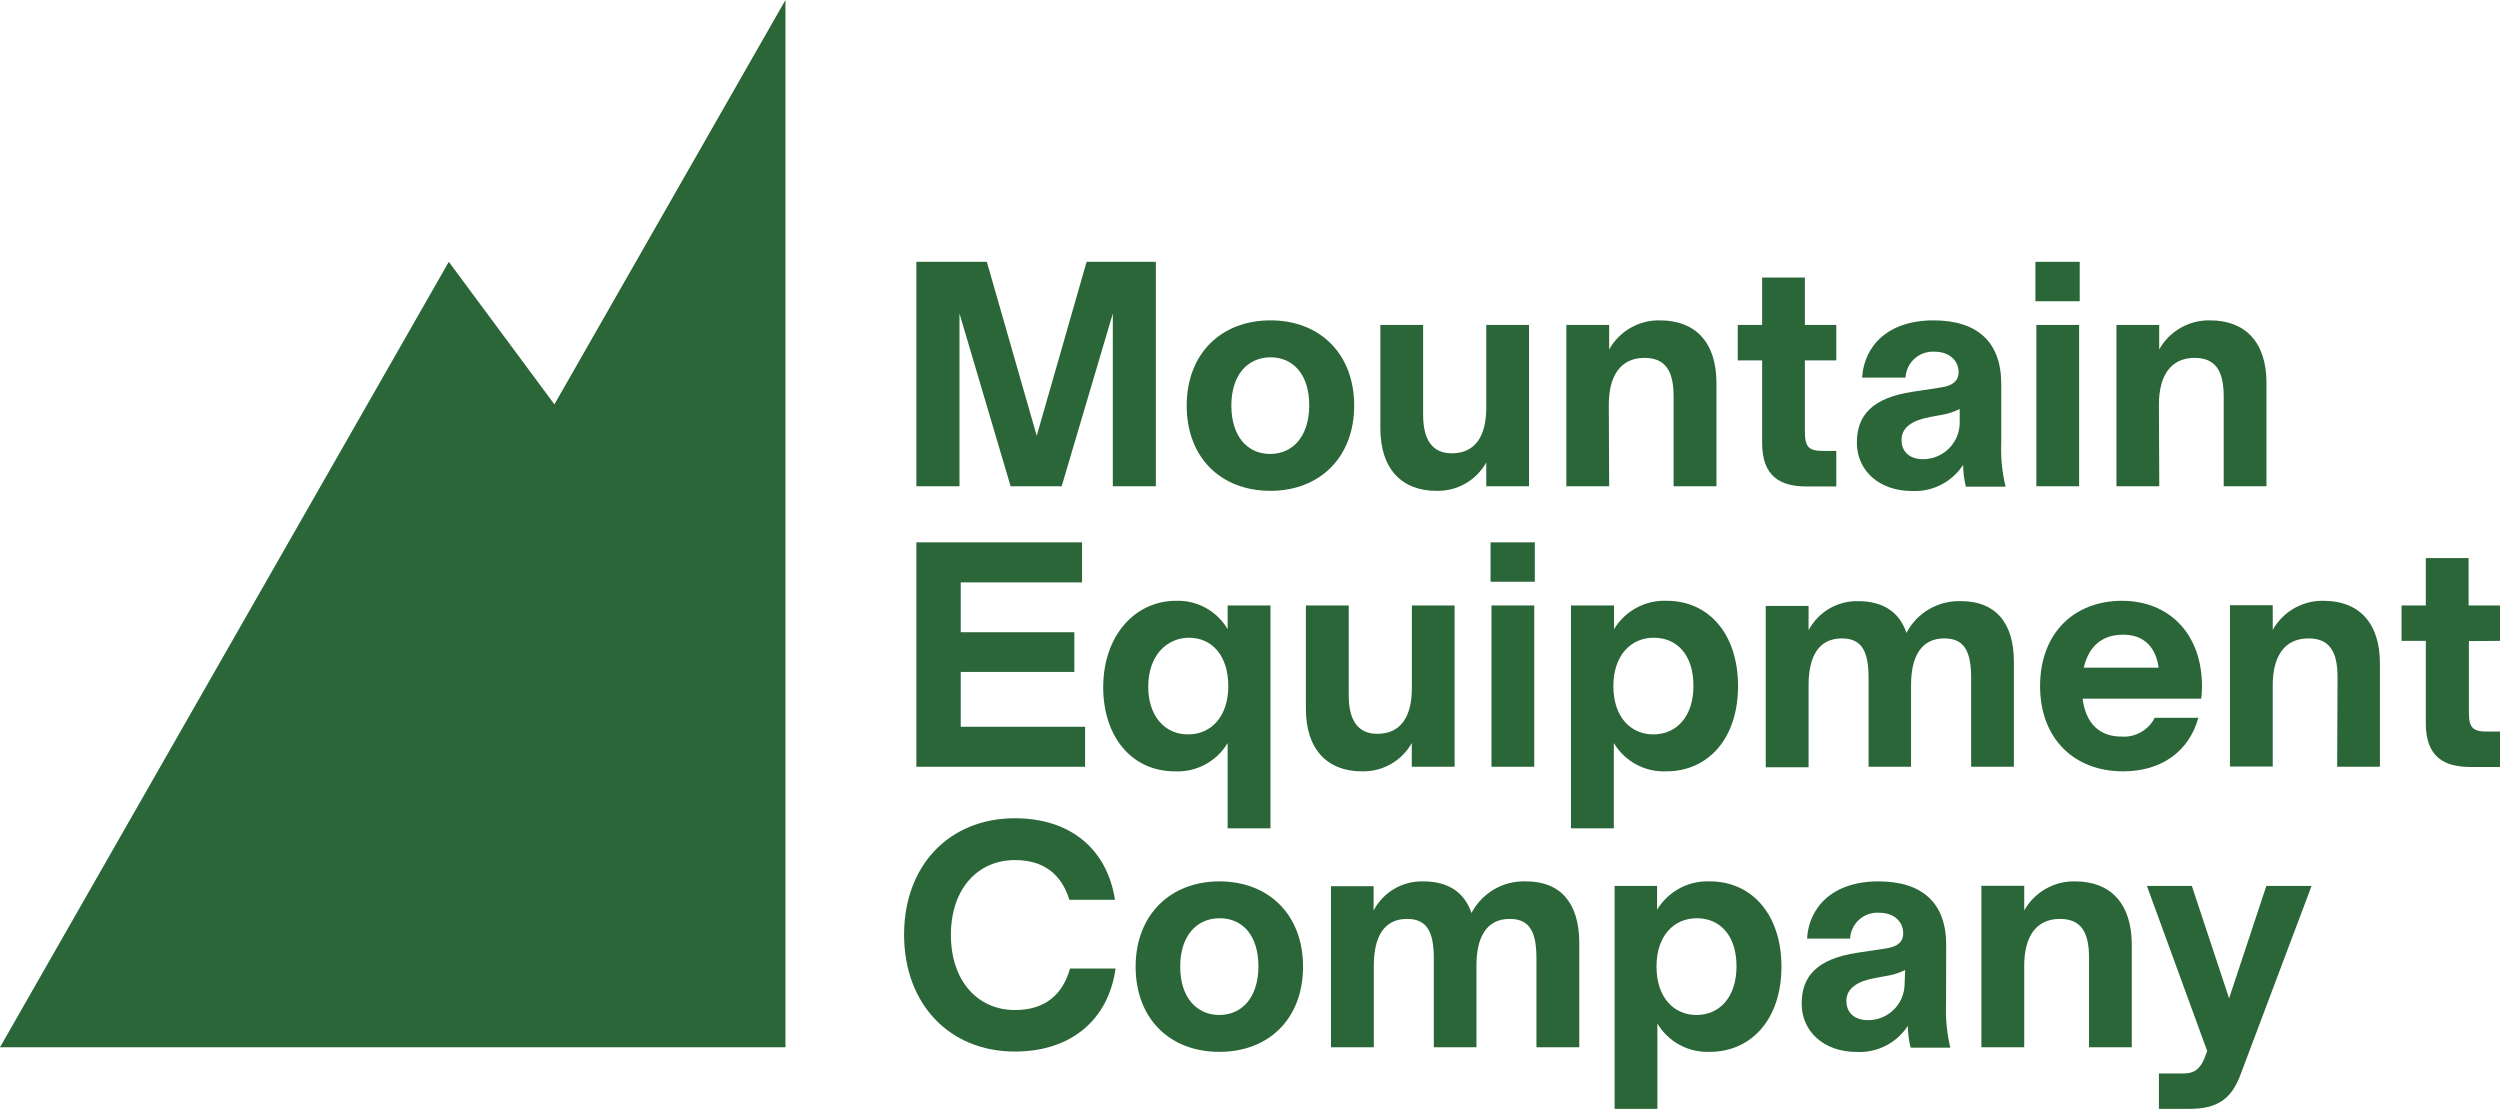
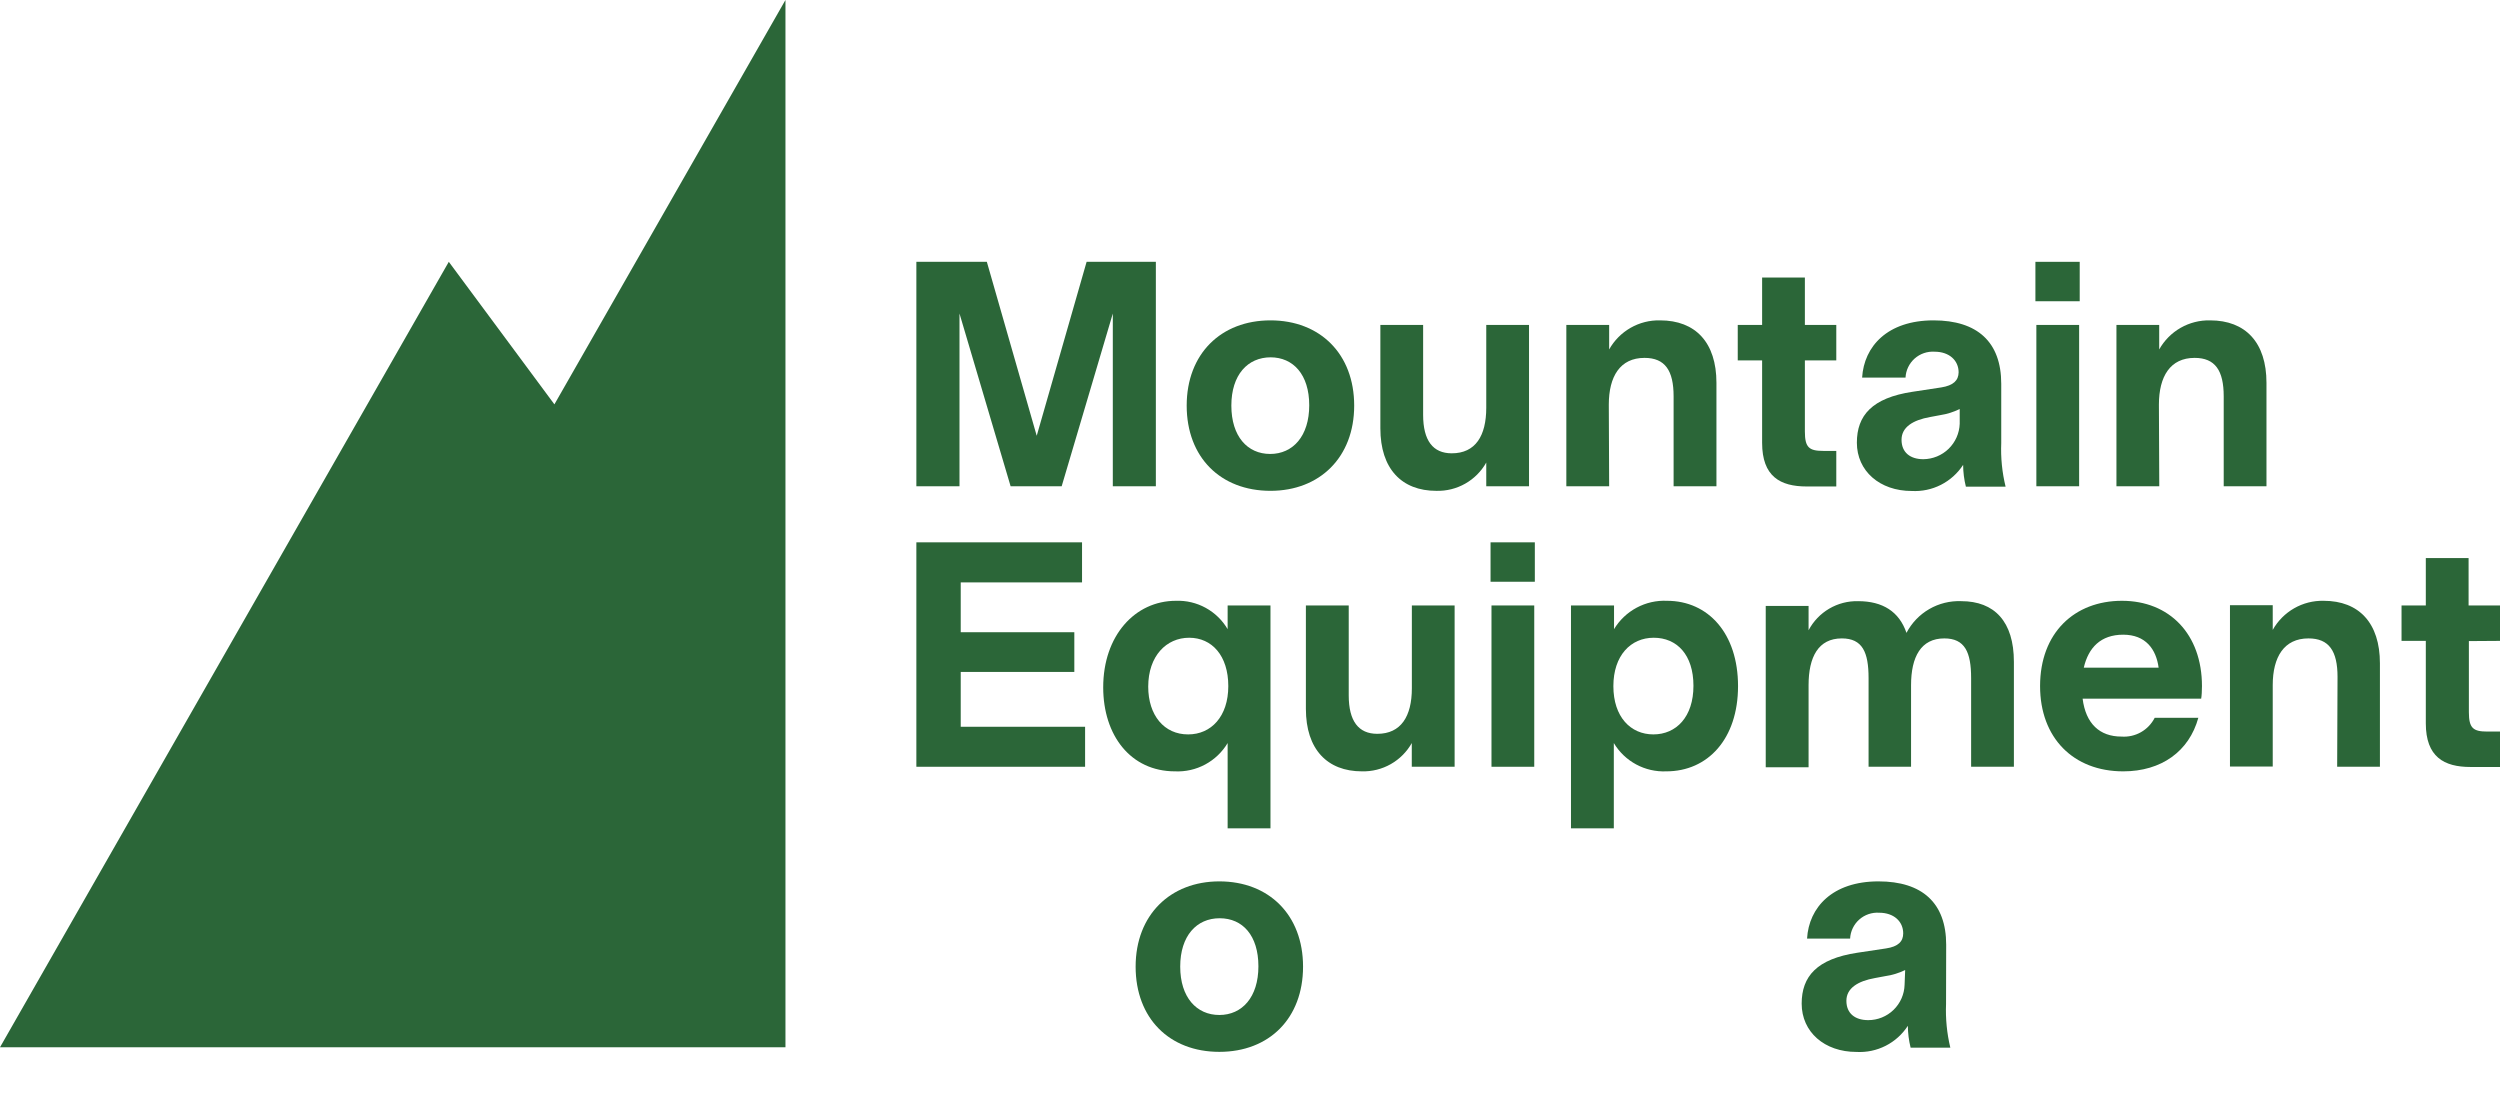
<svg xmlns="http://www.w3.org/2000/svg" viewBox="0 0 163 73" fill="none">
  <path d="M62.559 20.442L65.892 31.704H69.221L72.555 20.442V31.704H75.362V17.071H70.847L67.594 28.413L64.342 17.071H59.747V31.704H62.559V20.442Z" fill="#2B6638" />
  <path d="M82.835 32.002C86.045 32.002 88.293 29.817 88.293 26.445C88.293 23.074 86.064 20.888 82.835 20.888C79.606 20.888 77.372 23.074 77.372 26.445C77.372 29.817 79.582 32.002 82.835 32.002ZM82.835 23.297C84.319 23.297 85.362 24.42 85.362 26.426C85.362 28.432 84.3 29.598 82.816 29.598C81.332 29.598 80.284 28.451 80.284 26.445C80.284 24.439 81.346 23.297 82.854 23.297H82.835Z" fill="#2B6638" />
  <path d="M93.651 32.003C94.31 32.02 94.961 31.858 95.534 31.533C96.108 31.208 96.581 30.733 96.904 30.158V31.704H99.692V21.186H96.904V26.587C96.904 28.413 96.202 29.556 94.656 29.556C93.433 29.556 92.788 28.735 92.788 27.047V21.186H90V27.929C90 30.561 91.384 32.003 93.651 32.003Z" fill="#2B6638" />
  <path d="M104.894 26.384C104.894 24.539 105.633 23.334 107.222 23.334C108.564 23.334 109.119 24.16 109.119 25.843V31.704H111.912V24.961C111.912 22.329 110.546 20.888 108.237 20.888C107.563 20.872 106.898 21.04 106.313 21.375C105.729 21.709 105.246 22.196 104.917 22.784V21.186H102.125V31.704H104.917L104.894 26.384Z" fill="#2B6638" />
  <path d="M114.89 28.873C114.89 31.064 116.07 31.718 117.796 31.718H119.726V29.399H118.882C117.957 29.399 117.678 29.181 117.678 28.138V23.496H119.726V21.186H117.678V18.095H114.89V21.186H113.301V23.496H114.89V28.873Z" fill="#2B6638" />
  <path d="M126.569 25.26L124.7 25.544C122.054 25.942 121.068 27.09 121.068 28.863C121.068 30.708 122.557 32.012 124.643 32.012C125.303 32.048 125.96 31.91 126.548 31.611C127.137 31.312 127.636 30.863 127.996 30.31C127.999 30.789 128.059 31.267 128.176 31.732H130.765C130.537 30.802 130.442 29.844 130.481 28.887V25.023C130.481 22.291 128.916 20.888 126.066 20.888C123.055 20.888 121.533 22.59 121.41 24.619H124.24C124.252 24.383 124.31 24.152 124.412 23.939C124.514 23.725 124.658 23.534 124.834 23.377C125.011 23.22 125.217 23.1 125.441 23.023C125.665 22.947 125.901 22.915 126.137 22.931C127.085 22.931 127.702 23.496 127.702 24.278C127.692 24.8 127.37 25.132 126.569 25.26ZM127.773 26.682V27.631C127.751 28.247 127.492 28.831 127.051 29.261C126.609 29.691 126.019 29.934 125.402 29.94C124.539 29.94 123.98 29.494 123.98 28.674C123.98 27.853 124.719 27.389 125.843 27.19L126.507 27.066C126.947 26.999 127.374 26.864 127.773 26.668V26.682Z" fill="#2B6638" />
  <path d="M135.559 21.186H132.771V31.704H135.559V21.186Z" fill="#2B6638" />
  <path d="M135.597 17.071H132.709V19.641H135.597V17.071Z" fill="#2B6638" />
  <path d="M140.761 26.383C140.761 24.539 141.501 23.334 143.089 23.334C144.431 23.334 144.986 24.16 144.986 25.843V31.704H147.774V24.961C147.774 22.329 146.408 20.888 144.099 20.888C143.426 20.872 142.761 21.041 142.176 21.375C141.591 21.709 141.109 22.197 140.78 22.784V21.186H137.992V31.704H140.785L140.761 26.383Z" fill="#2B6638" />
  <path d="M70.748 47.385H62.639V43.81H70.046V41.221H62.639V37.972H70.549V35.36H59.747V49.993H70.748V47.385Z" fill="#2B6638" />
  <path d="M80.042 48.447V54.009H82.835V39.476H80.042V41.022C79.699 40.438 79.205 39.958 78.611 39.632C78.018 39.306 77.347 39.148 76.671 39.172C74.001 39.172 71.929 41.444 71.929 44.815C71.929 47.944 73.716 50.292 76.609 50.292C77.294 50.324 77.976 50.169 78.58 49.844C79.185 49.519 79.69 49.036 80.042 48.447ZM74.864 44.772C74.864 42.767 76.049 41.581 77.534 41.581C79.018 41.581 80.085 42.748 80.085 44.734C80.085 46.721 78.961 47.883 77.472 47.883C75.907 47.892 74.864 46.641 74.864 44.772V44.772Z" fill="#2B6638" />
  <path d="M92.048 48.447V49.993H94.841V39.476H92.053V44.877C92.053 46.702 91.346 47.845 89.8 47.845C88.577 47.845 87.937 47.02 87.937 45.337V39.476H85.144V46.218C85.144 48.85 86.533 50.292 88.8 50.292C89.458 50.308 90.108 50.145 90.68 49.82C91.252 49.495 91.725 49.021 92.048 48.447V48.447Z" fill="#2B6638" />
  <path d="M100.071 35.36H97.184V37.93H100.071V35.36Z" fill="#2B6638" />
  <path d="M100.033 39.476H97.245V49.993H100.033V39.476Z" fill="#2B6638" />
  <path d="M108.644 50.292C111.357 50.292 113.32 48.167 113.32 44.734C113.32 41.301 111.376 39.172 108.687 39.172C107.999 39.141 107.315 39.297 106.707 39.622C106.099 39.948 105.591 40.431 105.235 41.021V39.476H102.428V54.009H105.221V48.447C105.572 49.035 106.076 49.517 106.678 49.841C107.281 50.166 107.96 50.322 108.644 50.292ZM105.192 44.734C105.192 42.747 106.316 41.581 107.824 41.581C109.332 41.581 110.413 42.686 110.413 44.715C110.413 46.745 109.289 47.883 107.8 47.883C106.312 47.883 105.192 46.74 105.192 44.734V44.734Z" fill="#2B6638" />
  <path d="M131.306 49.993V43.151C131.306 40.524 130.039 39.196 127.872 39.196C127.143 39.167 126.419 39.346 125.787 39.712C125.155 40.078 124.64 40.616 124.302 41.263C123.828 39.879 122.756 39.196 121.149 39.196C120.487 39.18 119.835 39.35 119.264 39.685C118.694 40.02 118.228 40.507 117.919 41.093V39.509H115.126V50.026H117.919V44.673C117.919 42.828 118.56 41.624 120.086 41.624C121.433 41.624 121.831 42.525 121.831 44.213V49.993H124.601V44.673C124.601 42.828 125.246 41.624 126.768 41.624C128.114 41.624 128.517 42.525 128.517 44.213V49.993H131.306Z" fill="#2B6638" />
  <path d="M143.568 44.734C143.568 41.344 141.444 39.172 138.352 39.172C135.26 39.172 133.013 41.254 133.013 44.734C133.013 48.106 135.18 50.292 138.433 50.292C140.922 50.292 142.729 48.988 143.331 46.802H140.486C140.285 47.196 139.973 47.523 139.587 47.741C139.202 47.958 138.76 48.057 138.319 48.025C136.896 48.025 135.991 47.181 135.787 45.555H143.516C143.549 45.374 143.568 45.047 143.568 44.734ZM135.863 43.53C136.166 42.226 136.967 41.382 138.433 41.382C139.898 41.382 140.581 42.33 140.742 43.53H135.863Z" fill="#2B6638" />
  <path d="M152.383 49.993H155.171V43.25C155.171 40.618 153.806 39.172 151.501 39.172C150.828 39.157 150.163 39.326 149.579 39.66C148.994 39.995 148.511 40.481 148.182 41.069V39.461H145.394V49.979H148.182V44.673C148.182 42.828 148.926 41.624 150.51 41.624C151.852 41.624 152.407 42.444 152.407 44.132L152.383 49.993Z" fill="#2B6638" />
  <path d="M163 41.785V39.476H160.952V36.384H158.163V39.476H156.58V41.785H158.163V47.162C158.163 49.348 159.349 50.007 161.075 50.007H163V47.698H162.175C161.255 47.698 160.971 47.48 160.971 46.437V41.799L163 41.785Z" fill="#2B6638" />
-   <path d="M66.172 65.854C63.744 65.854 61.999 63.958 61.999 60.956C61.999 57.955 63.744 56.077 66.172 56.077C67.999 56.077 69.183 56.94 69.724 58.666H72.697C72.175 55.318 69.747 53.35 66.172 53.35C61.904 53.35 58.946 56.418 58.946 60.937C58.946 65.456 61.9 68.562 66.172 68.562C69.847 68.562 72.275 66.475 72.735 63.147H69.766C69.283 64.868 68.121 65.854 66.172 65.854Z" fill="#2B6638" />
  <path d="M79.501 57.466C76.31 57.466 74.043 59.652 74.043 63.023C74.043 66.395 76.248 68.581 79.501 68.581C82.754 68.581 84.959 66.395 84.959 63.023C84.959 59.652 82.731 57.466 79.501 57.466ZM79.501 66.177C78.017 66.177 76.95 65.029 76.95 63.023C76.95 61.018 78.017 59.87 79.52 59.87C81.023 59.87 82.048 60.994 82.048 63.005C82.048 65.015 80.986 66.177 79.501 66.177Z" fill="#2B6638" />
-   <path d="M99.512 57.466C98.782 57.436 98.059 57.614 97.427 57.979C96.795 58.344 96.28 58.882 95.941 59.529C95.467 58.144 94.395 57.466 92.788 57.466C92.126 57.45 91.473 57.618 90.903 57.953C90.332 58.289 89.866 58.777 89.559 59.363V57.779H86.78V68.282H89.573V62.962C89.573 61.117 90.213 59.913 91.74 59.913C93.082 59.913 93.485 60.814 93.485 62.502V68.282H96.264V62.962C96.264 61.117 96.909 59.913 98.431 59.913C99.777 59.913 100.176 60.814 100.176 62.502V68.282H102.969V61.416C102.945 58.799 101.679 57.466 99.512 57.466Z" fill="#2B6638" />
-   <path d="M111.494 57.466C110.806 57.435 110.123 57.59 109.515 57.915C108.908 58.24 108.399 58.722 108.042 59.311V57.765H105.273V72.299H108.061V66.736C108.412 67.323 108.914 67.804 109.515 68.128C110.116 68.453 110.793 68.609 111.475 68.581C114.183 68.581 116.151 66.457 116.151 63.023C116.151 59.59 114.183 57.466 111.494 57.466ZM110.612 66.177C109.128 66.177 108.004 65.029 108.004 63.023C108.004 61.018 109.128 59.87 110.631 59.87C112.135 59.87 113.22 60.975 113.22 63.005C113.22 65.034 112.097 66.177 110.612 66.177Z" fill="#2B6638" />
  <path d="M126.891 61.596C126.891 58.87 125.326 57.466 122.476 57.466C119.465 57.466 117.938 59.168 117.82 61.198H120.627C120.638 60.962 120.697 60.73 120.799 60.517C120.901 60.304 121.044 60.113 121.221 59.956C121.398 59.798 121.604 59.678 121.827 59.602C122.051 59.525 122.288 59.494 122.524 59.51C123.472 59.51 124.089 60.074 124.089 60.856C124.089 61.378 123.771 61.719 122.965 61.838L121.101 62.118C118.451 62.521 117.469 63.664 117.469 65.437C117.469 67.282 118.953 68.586 121.04 68.586C121.699 68.623 122.356 68.485 122.945 68.186C123.534 67.887 124.033 67.437 124.392 66.883C124.395 67.363 124.456 67.841 124.572 68.306H127.161C126.938 67.375 126.844 66.418 126.882 65.461L126.891 61.596ZM124.179 64.209C124.161 64.826 123.904 65.412 123.461 65.843C123.018 66.273 122.425 66.514 121.808 66.513C120.945 66.513 120.385 66.073 120.385 65.252C120.385 64.432 121.13 63.967 122.253 63.768L122.913 63.645C123.365 63.581 123.806 63.447 124.217 63.246L124.179 64.209Z" fill="#2B6638" />
-   <path d="M135.298 57.466C134.625 57.451 133.96 57.62 133.375 57.954C132.791 58.288 132.308 58.775 131.979 59.363V57.755H129.186V68.282H131.979V62.962C131.979 61.117 132.719 59.913 134.307 59.913C135.649 59.913 136.204 60.733 136.204 62.421V68.282H138.992V61.539C138.973 58.908 137.608 57.466 135.298 57.466Z" fill="#2B6638" />
-   <path d="M145.337 65.091L142.909 57.765H139.979L143.909 68.524L143.753 68.946C143.468 69.686 143.07 69.989 142.387 69.989H140.761V72.298H142.767C144.535 72.298 145.474 71.672 146.058 70.127L150.714 57.765H147.765L145.337 65.091Z" fill="#2B6638" />
  <path d="M29.262 17.07L0 68.282H51.212V0L36.147 26.364L29.262 17.07Z" fill="#2B6638" />
</svg>